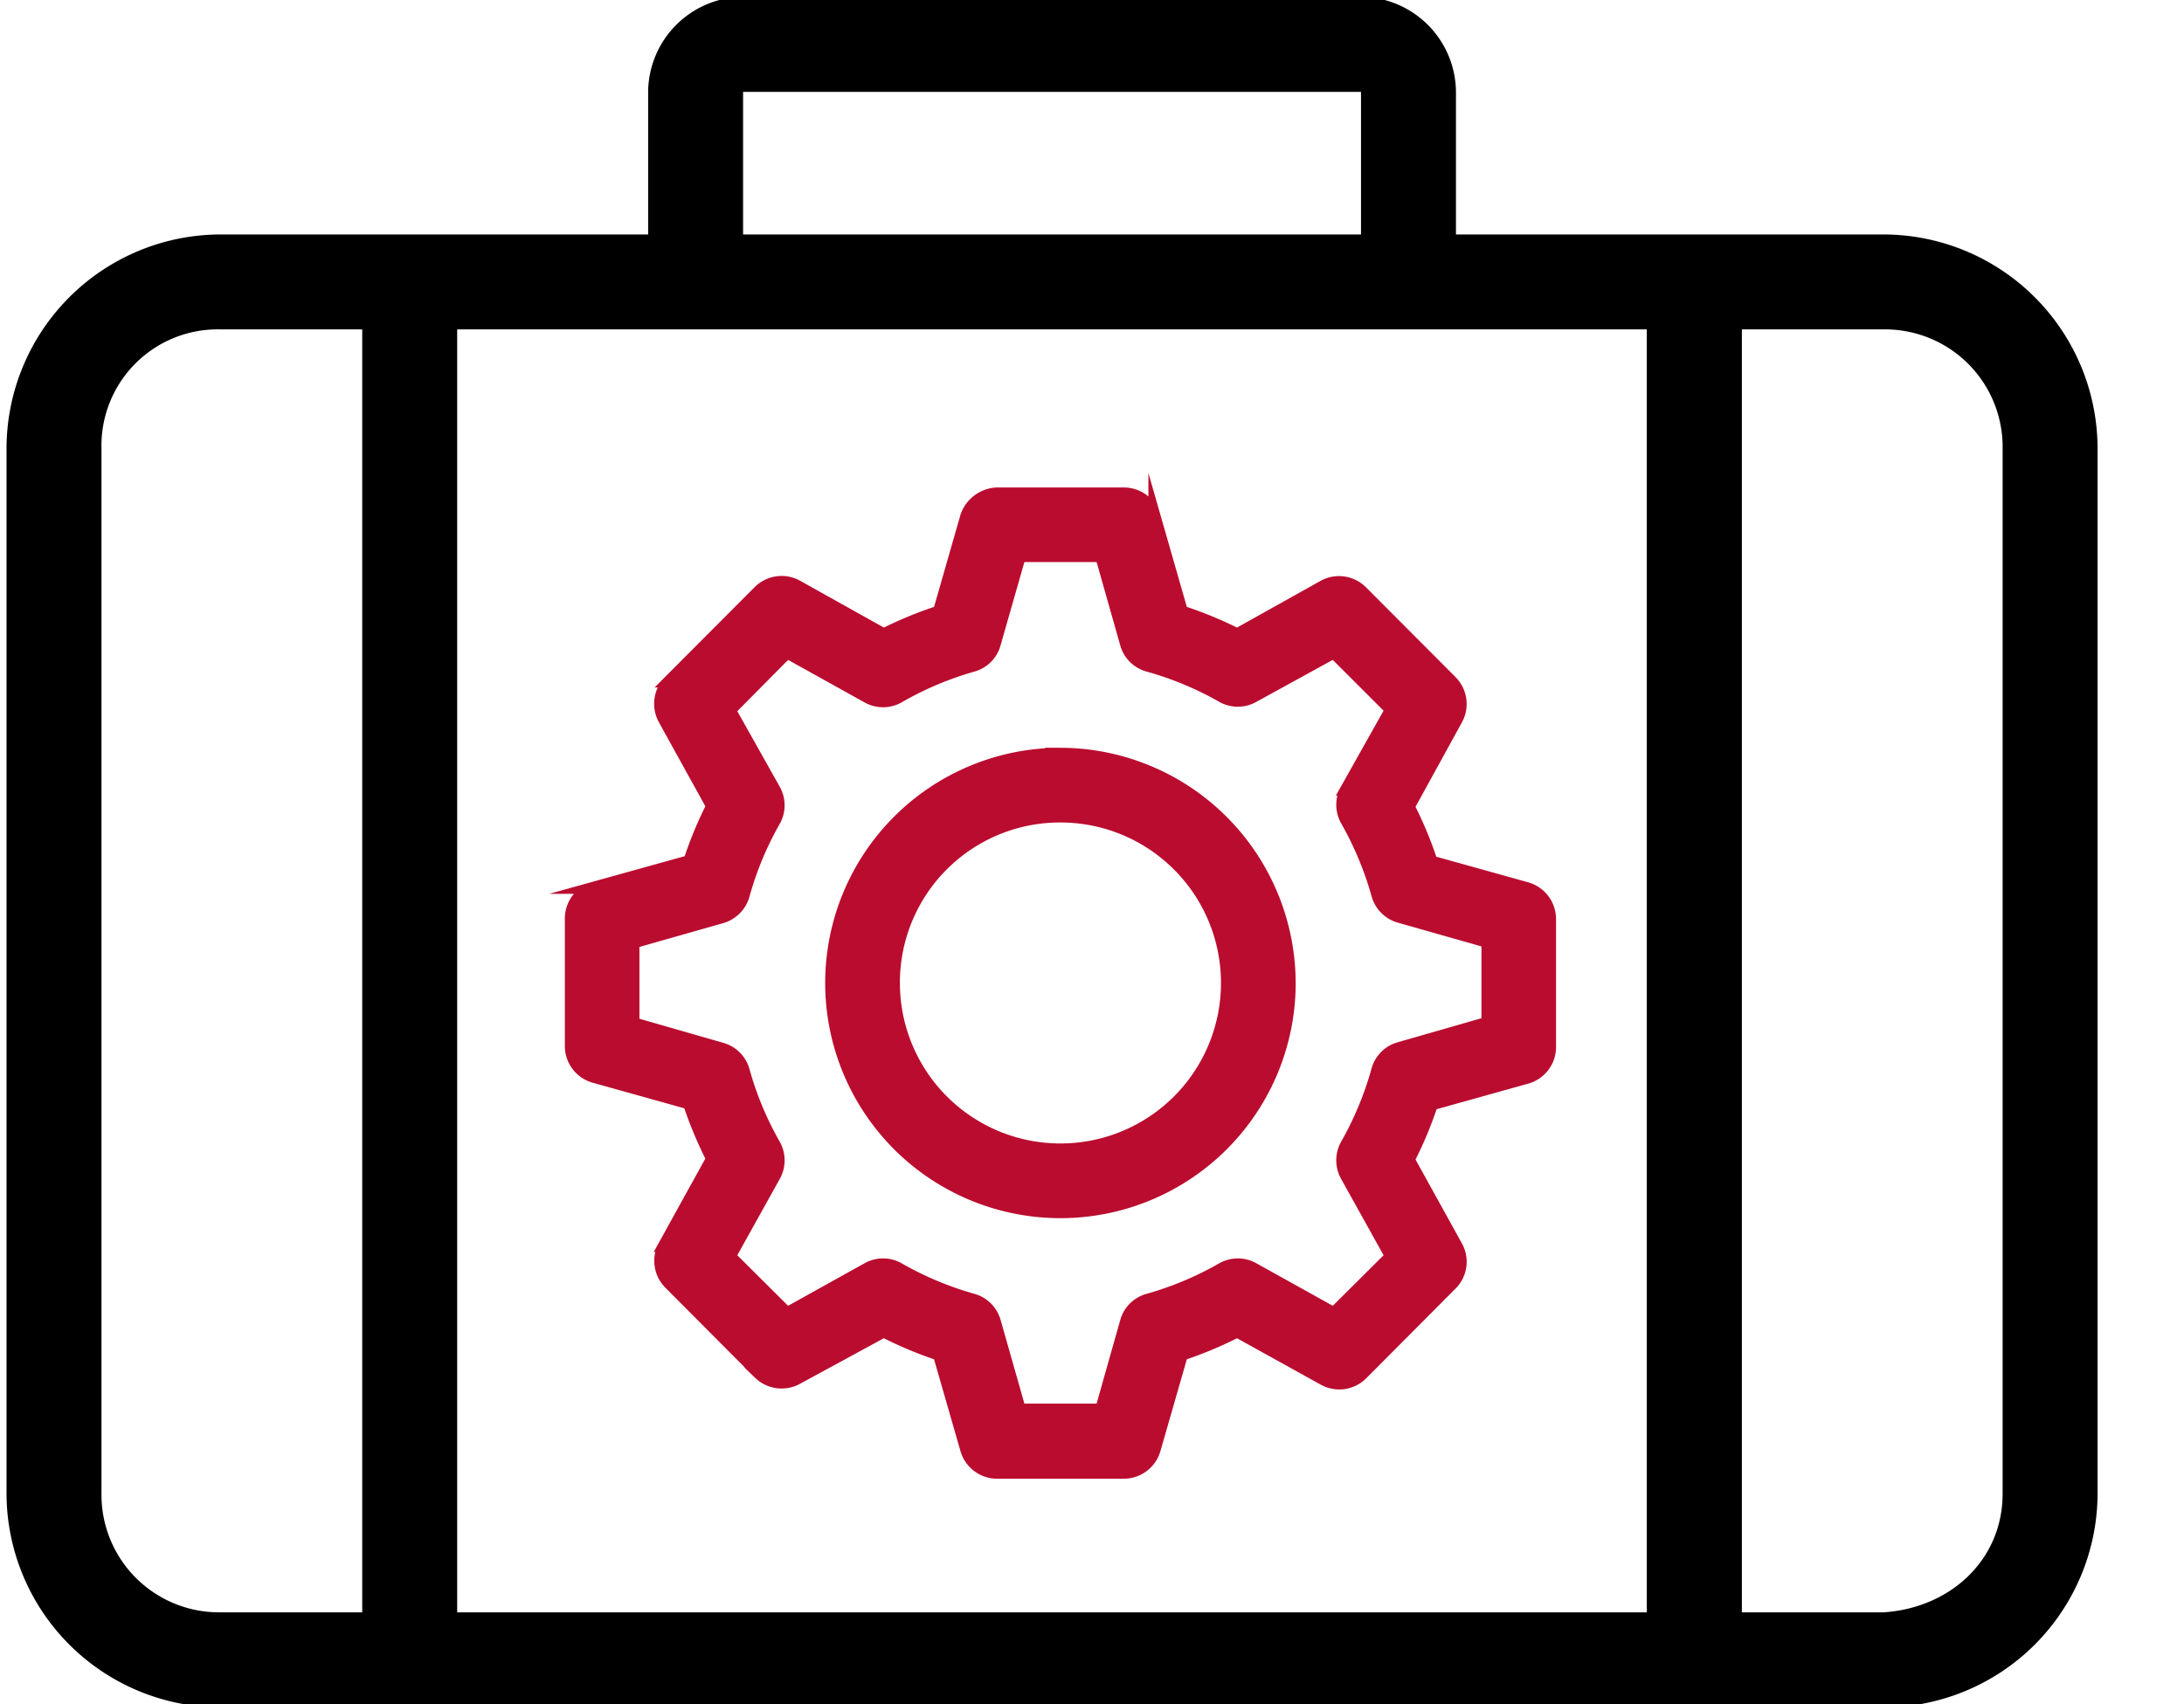
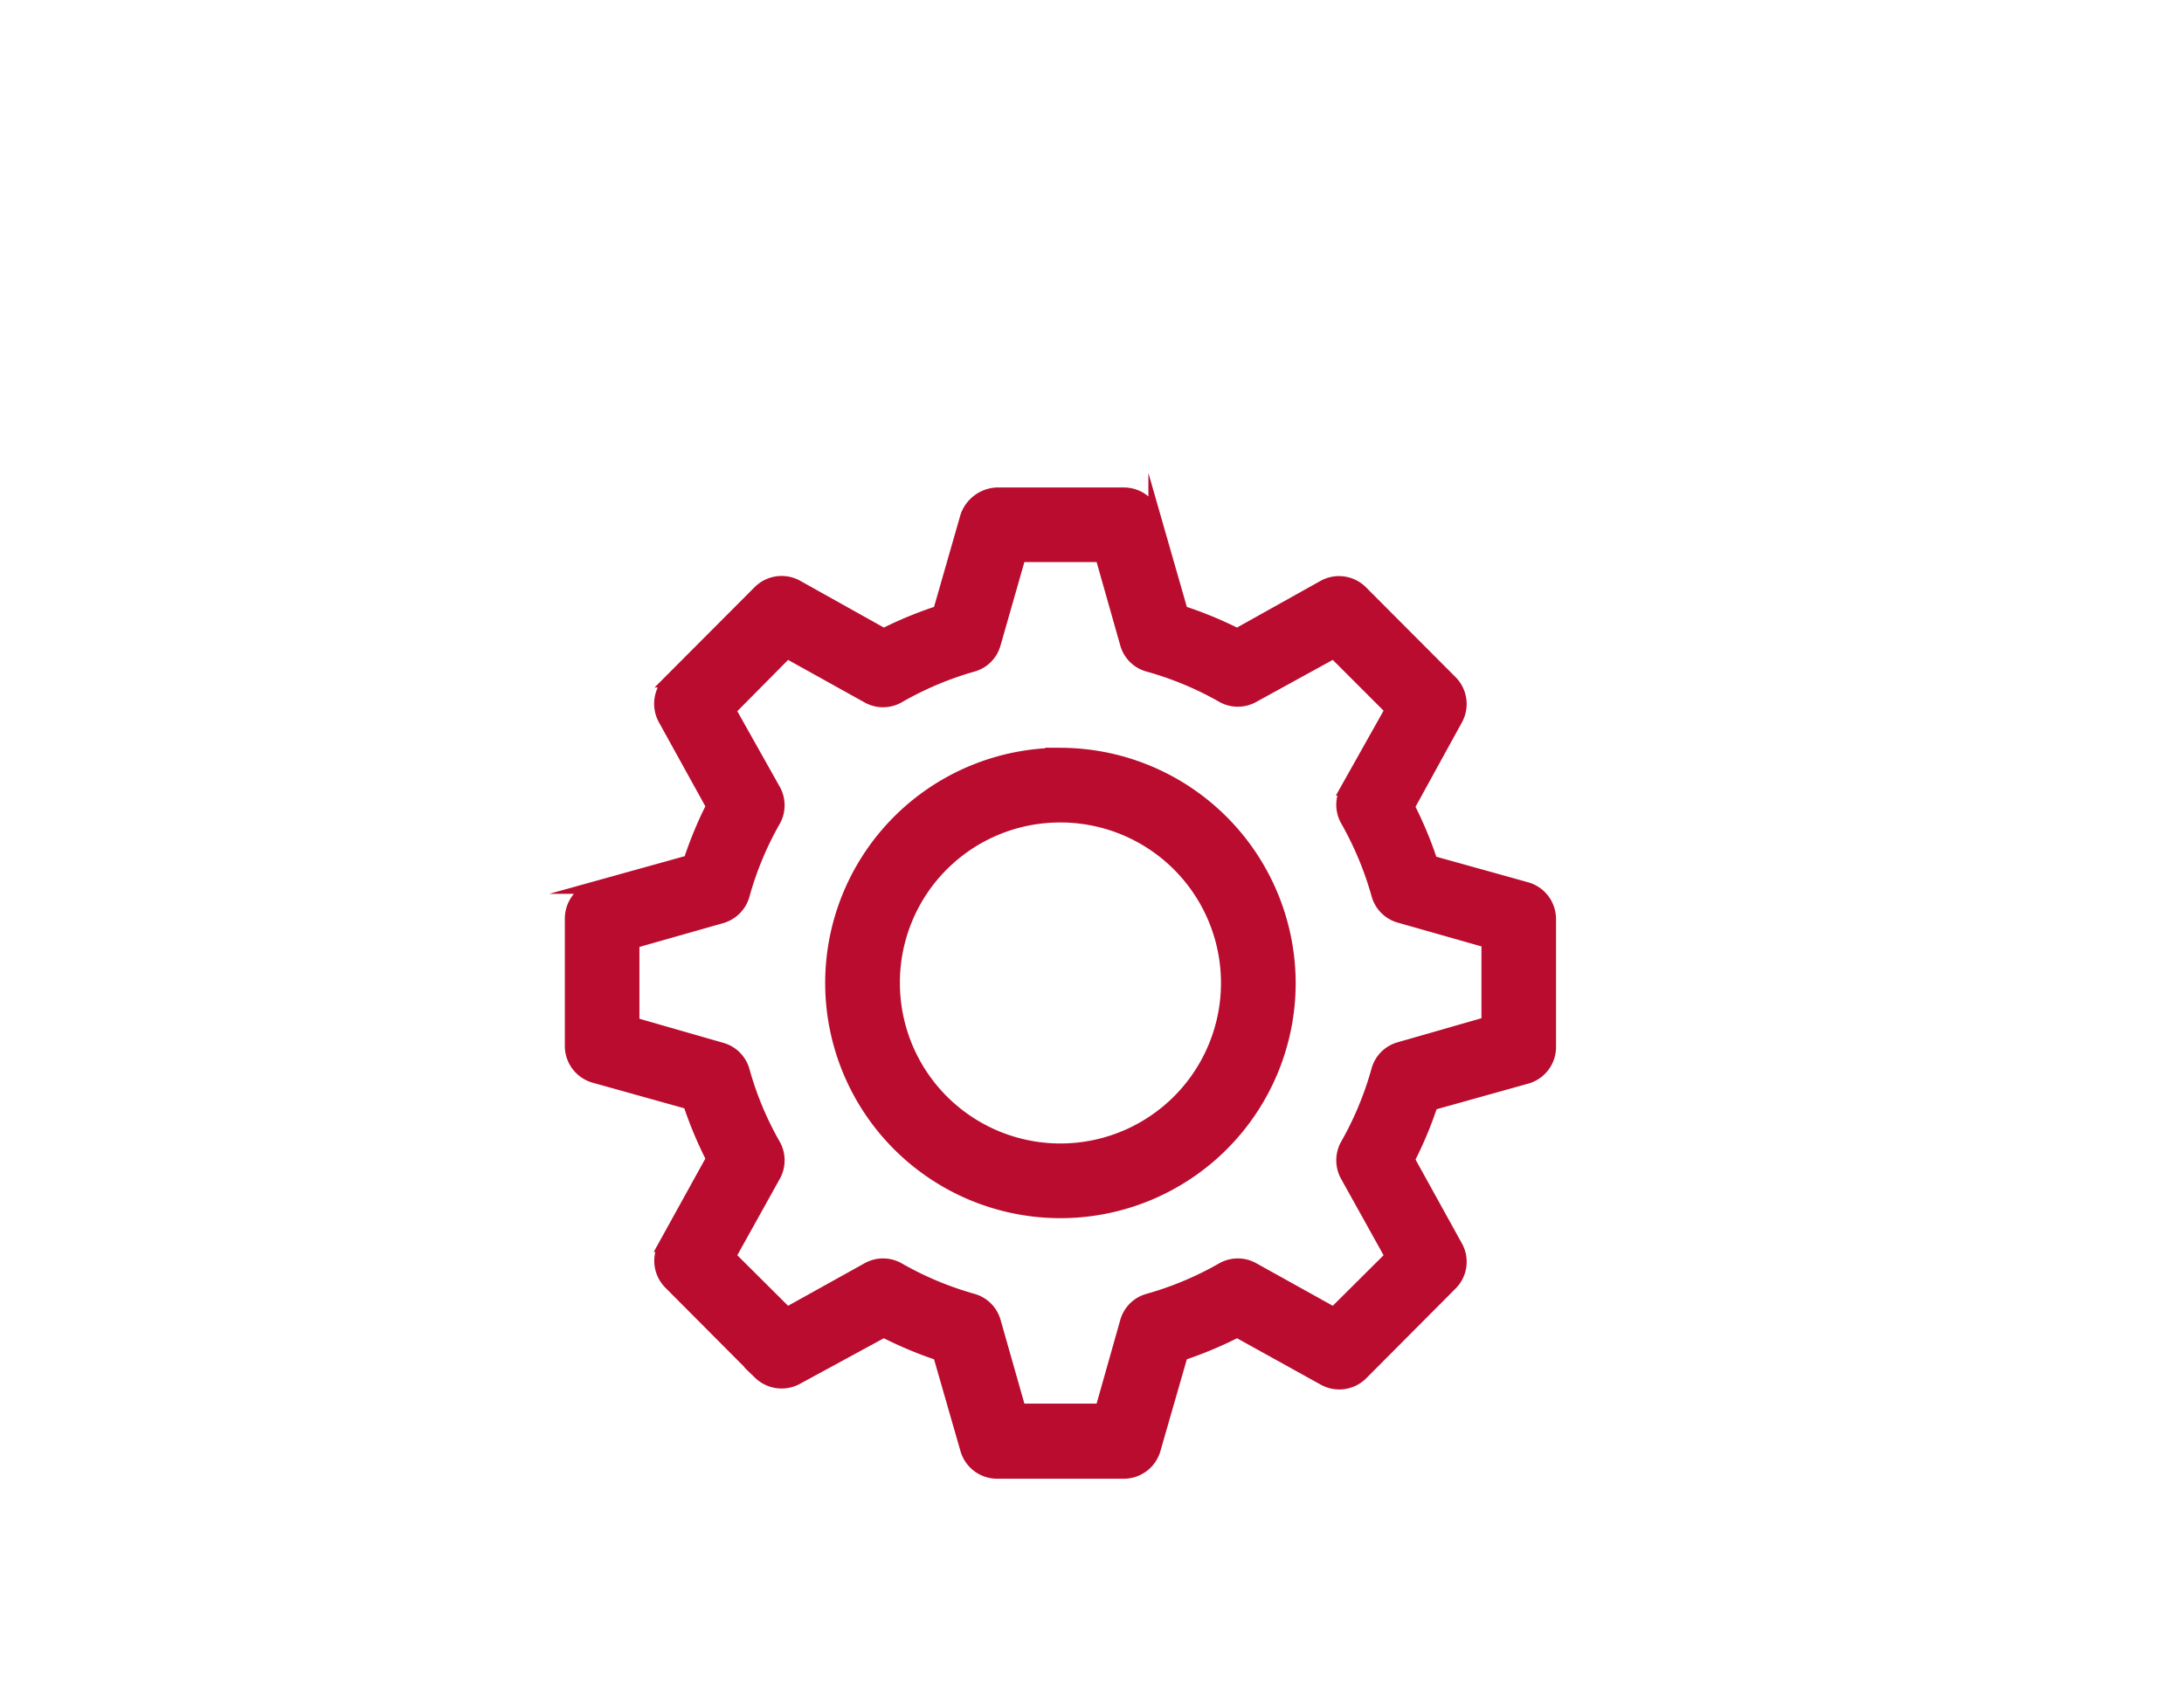
<svg xmlns="http://www.w3.org/2000/svg" id="Icons" viewBox="0 0 164 128">
  <defs>
    <style>.cls-1{fill:#ba0c2f;stroke:#ba0c2f;stroke-miterlimit:10;stroke-width:0.91px;}</style>
  </defs>
-   <path d="M55.8-.24A7.2,7.2,0,0,0,48.67,6.9V17.61H16.55A16.1,16.1,0,0,0,.49,33.67v78.51a16.1,16.1,0,0,0,16.06,16.06h124.9a16.1,16.1,0,0,0,16.06-16.06V33.67a16.1,16.1,0,0,0-16.06-16.06H109.33V6.9A7.2,7.2,0,0,0,102.2-.24Zm0,7.14h46.4V17.61H55.8ZM16.55,24.74H27.2V121.1H16.55a8.83,8.83,0,0,1-8.93-8.92V33.67A8.73,8.73,0,0,1,16.55,24.74Zm17.78,0h89.33V121.1H34.33Zm96.47,0h10.65a8.83,8.83,0,0,1,8.93,8.93v78.51c0,5-3.94,8.59-8.93,8.92H130.8Z" />
  <path class="cls-1" d="M74.82,37.07a2.55,2.55,0,0,0-2.25,1.69l-2.06,7.18a29.65,29.65,0,0,0-4.15,1.71L59.83,44a2.41,2.41,0,0,0-2.81.39l-6.77,6.79A2.43,2.43,0,0,0,49.86,54l3.62,6.55a29.4,29.4,0,0,0-1.71,4.13l-7.19,2A2.42,2.42,0,0,0,42.87,69v9.63a2.41,2.41,0,0,0,1.71,2.24l7.16,2a29.91,29.91,0,0,0,1.74,4.16l-3.62,6.55a2.41,2.41,0,0,0,.39,2.78l6.77,6.8a2.41,2.41,0,0,0,2.81.39L66.36,100a29.78,29.78,0,0,0,4.15,1.74l2.06,7.16a2.41,2.41,0,0,0,2.25,1.71h9.63a2.41,2.41,0,0,0,2.24-1.71l2.06-7.16A29.78,29.78,0,0,0,92.9,100l6.53,3.62a2.41,2.41,0,0,0,2.81-.39l6.77-6.8a2.39,2.39,0,0,0,.39-2.78l-3.62-6.55a28.74,28.74,0,0,0,1.74-4.16l7.16-2a2.4,2.4,0,0,0,1.71-2.24V69a2.42,2.42,0,0,0-1.71-2.28l-7.18-2a29.44,29.44,0,0,0-1.72-4.13L109.4,54a2.41,2.41,0,0,0-.39-2.79l-6.77-6.79A2.41,2.41,0,0,0,99.43,44L92.9,47.65a29.65,29.65,0,0,0-4.15-1.71l-2.06-7.18a2.4,2.4,0,0,0-2.24-1.69Zm1.76,4.69h6.11l1.88,6.63A2.36,2.36,0,0,0,86.21,50a24.54,24.54,0,0,1,5.59,2.33,2.38,2.38,0,0,0,2.3,0L100.16,49l4.3,4.3-3.37,6a2.39,2.39,0,0,0,0,2.29,24.91,24.91,0,0,1,2.35,5.63,2.38,2.38,0,0,0,1.61,1.63l6.65,1.89v6.08l-6.65,1.91a2.37,2.37,0,0,0-1.61,1.61A24.64,24.64,0,0,1,101.09,86a2.41,2.41,0,0,0,0,2.3l3.37,6.06-4.3,4.28L94.1,95.27a2.38,2.38,0,0,0-2.3,0,24.6,24.6,0,0,1-5.59,2.35,2.37,2.37,0,0,0-1.64,1.61l-1.88,6.65H76.58l-1.89-6.65a2.38,2.38,0,0,0-1.63-1.61,24.68,24.68,0,0,1-5.6-2.35,2.38,2.38,0,0,0-2.3,0L59.1,98.64l-4.3-4.28,3.37-6.06a2.41,2.41,0,0,0,0-2.3,24.17,24.17,0,0,1-2.34-5.62,2.38,2.38,0,0,0-1.62-1.61l-6.65-1.91V70.78l6.65-1.89a2.41,2.41,0,0,0,1.62-1.63,24.43,24.43,0,0,1,2.34-5.63,2.39,2.39,0,0,0,0-2.29l-3.37-6L59.1,49l6.06,3.37a2.38,2.38,0,0,0,2.3,0A24.62,24.62,0,0,1,73.06,50a2.35,2.35,0,0,0,1.63-1.63Zm3,14.86A17.21,17.21,0,1,0,96.84,73.83,17.25,17.25,0,0,0,79.63,56.62Zm0,4.7A12.51,12.51,0,1,1,67.12,73.83,12.48,12.48,0,0,1,79.63,61.32Z" />
</svg>